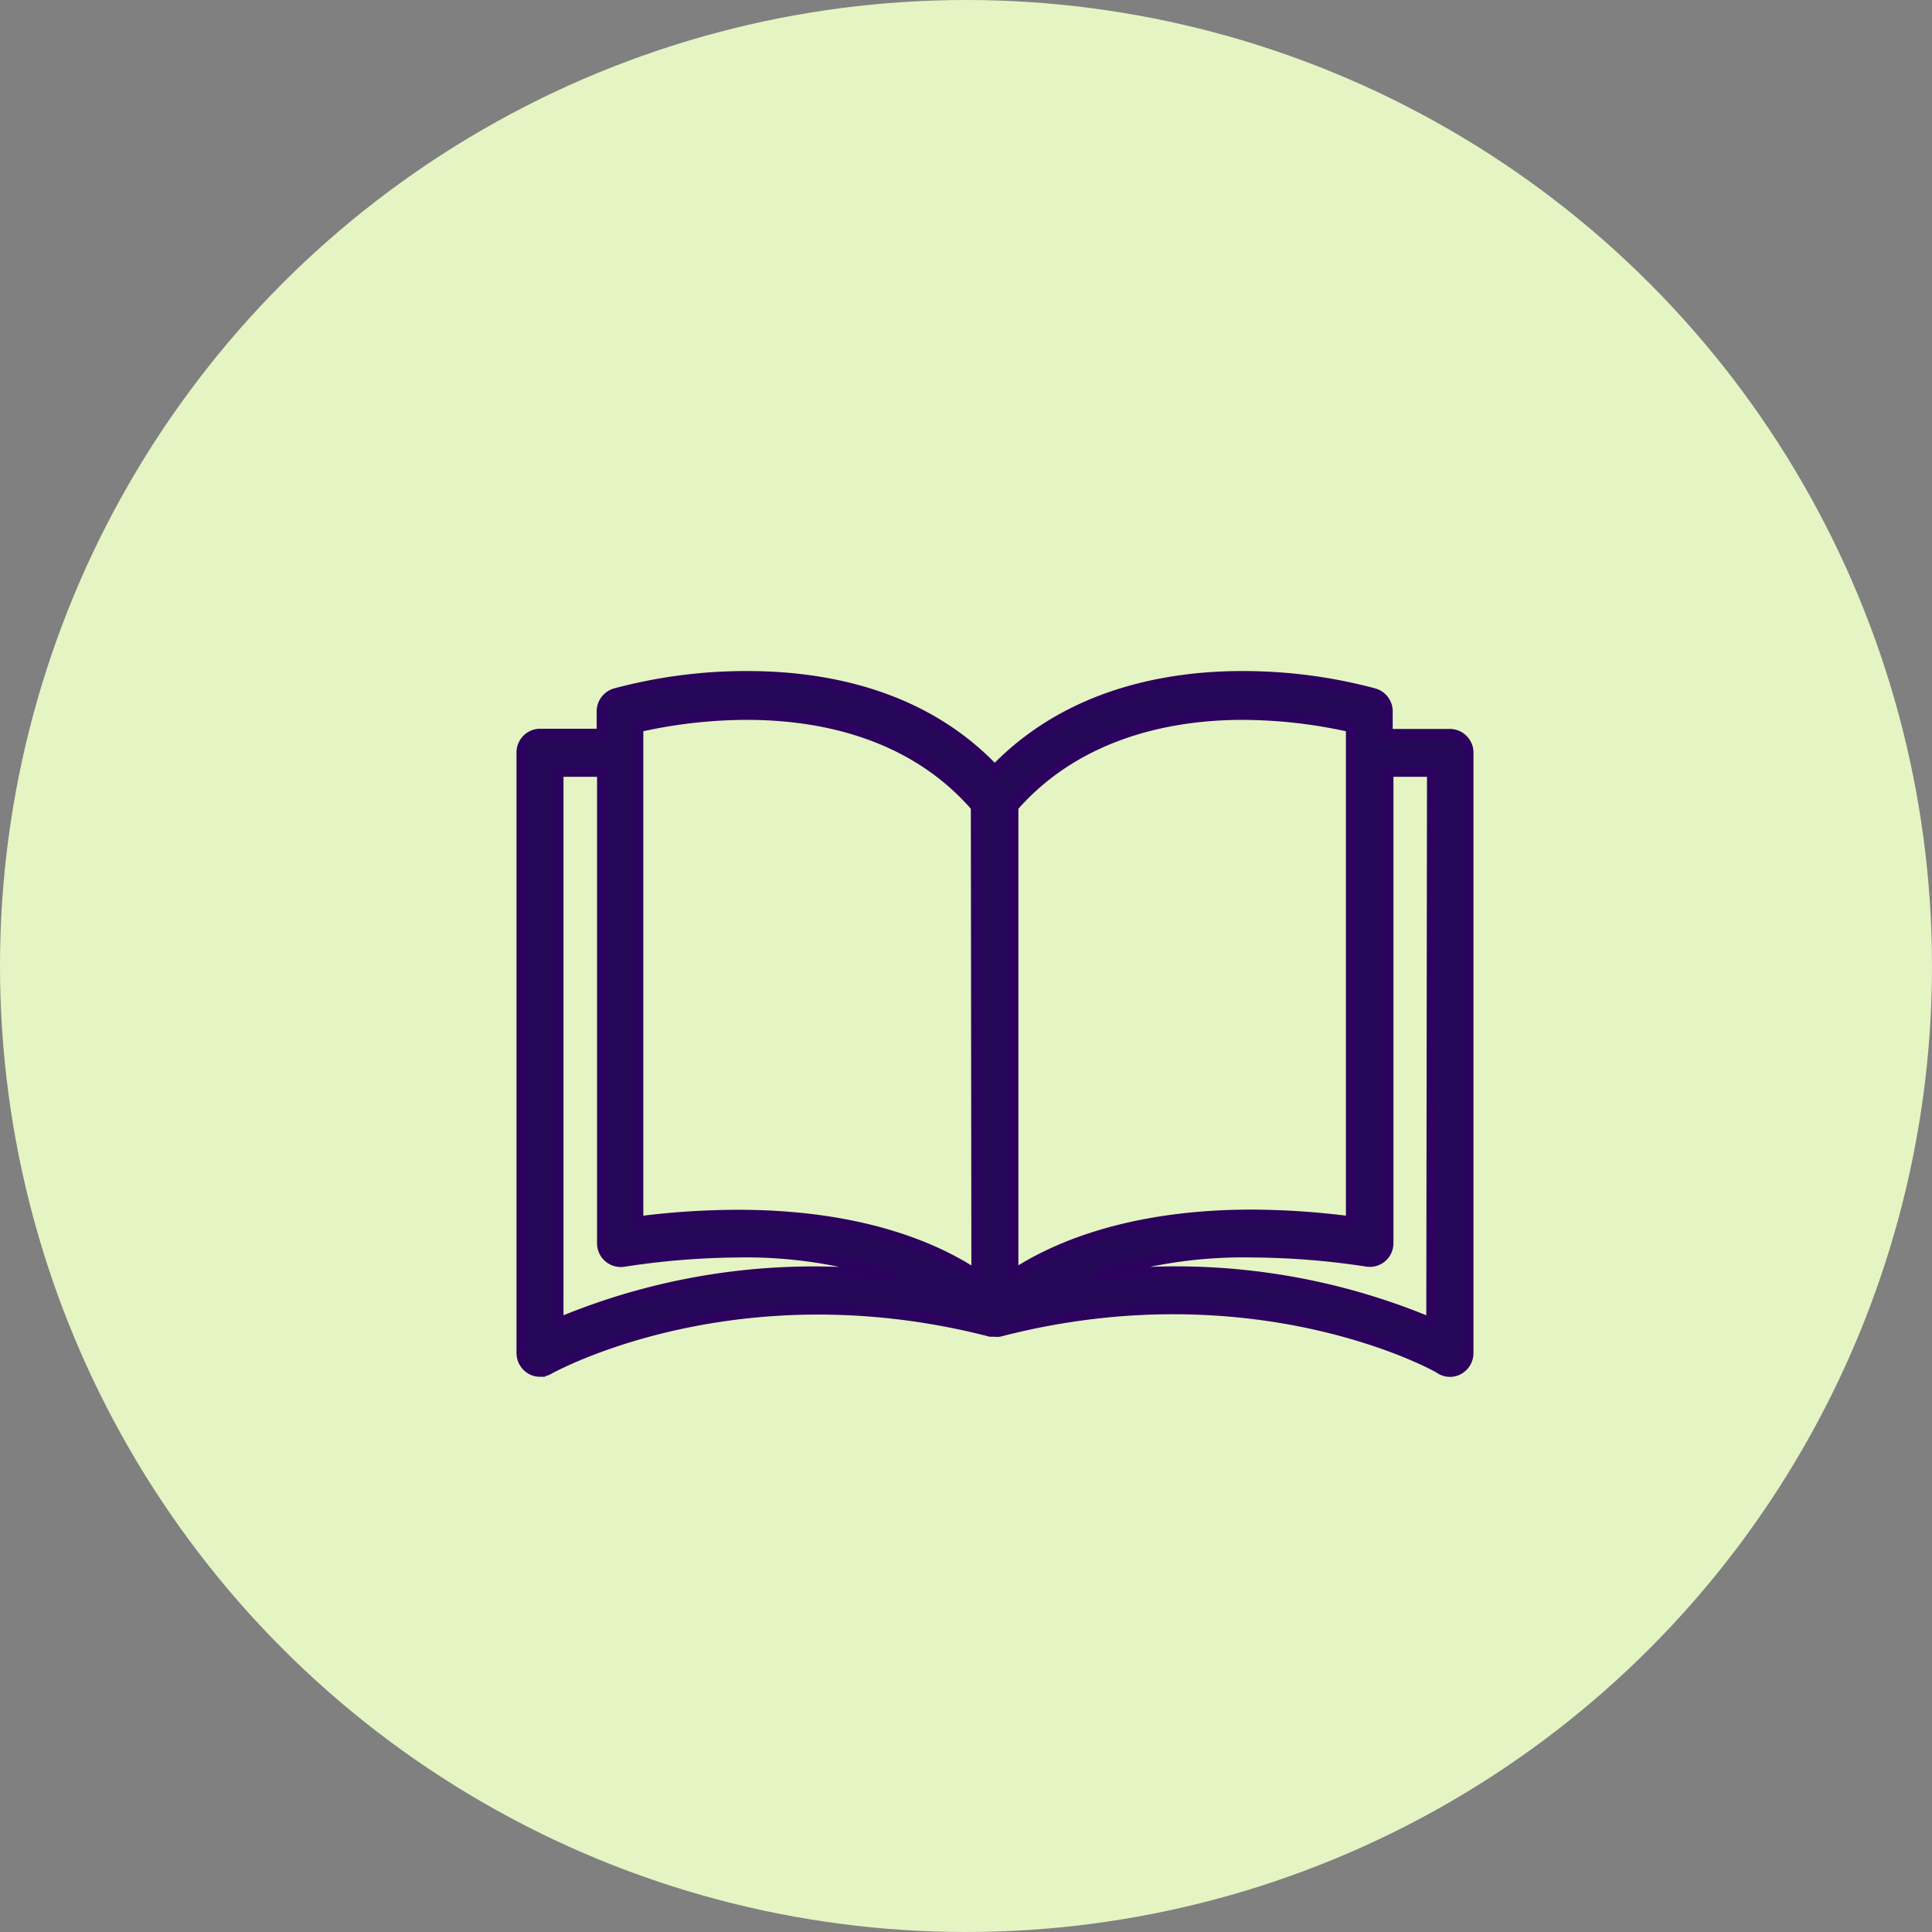
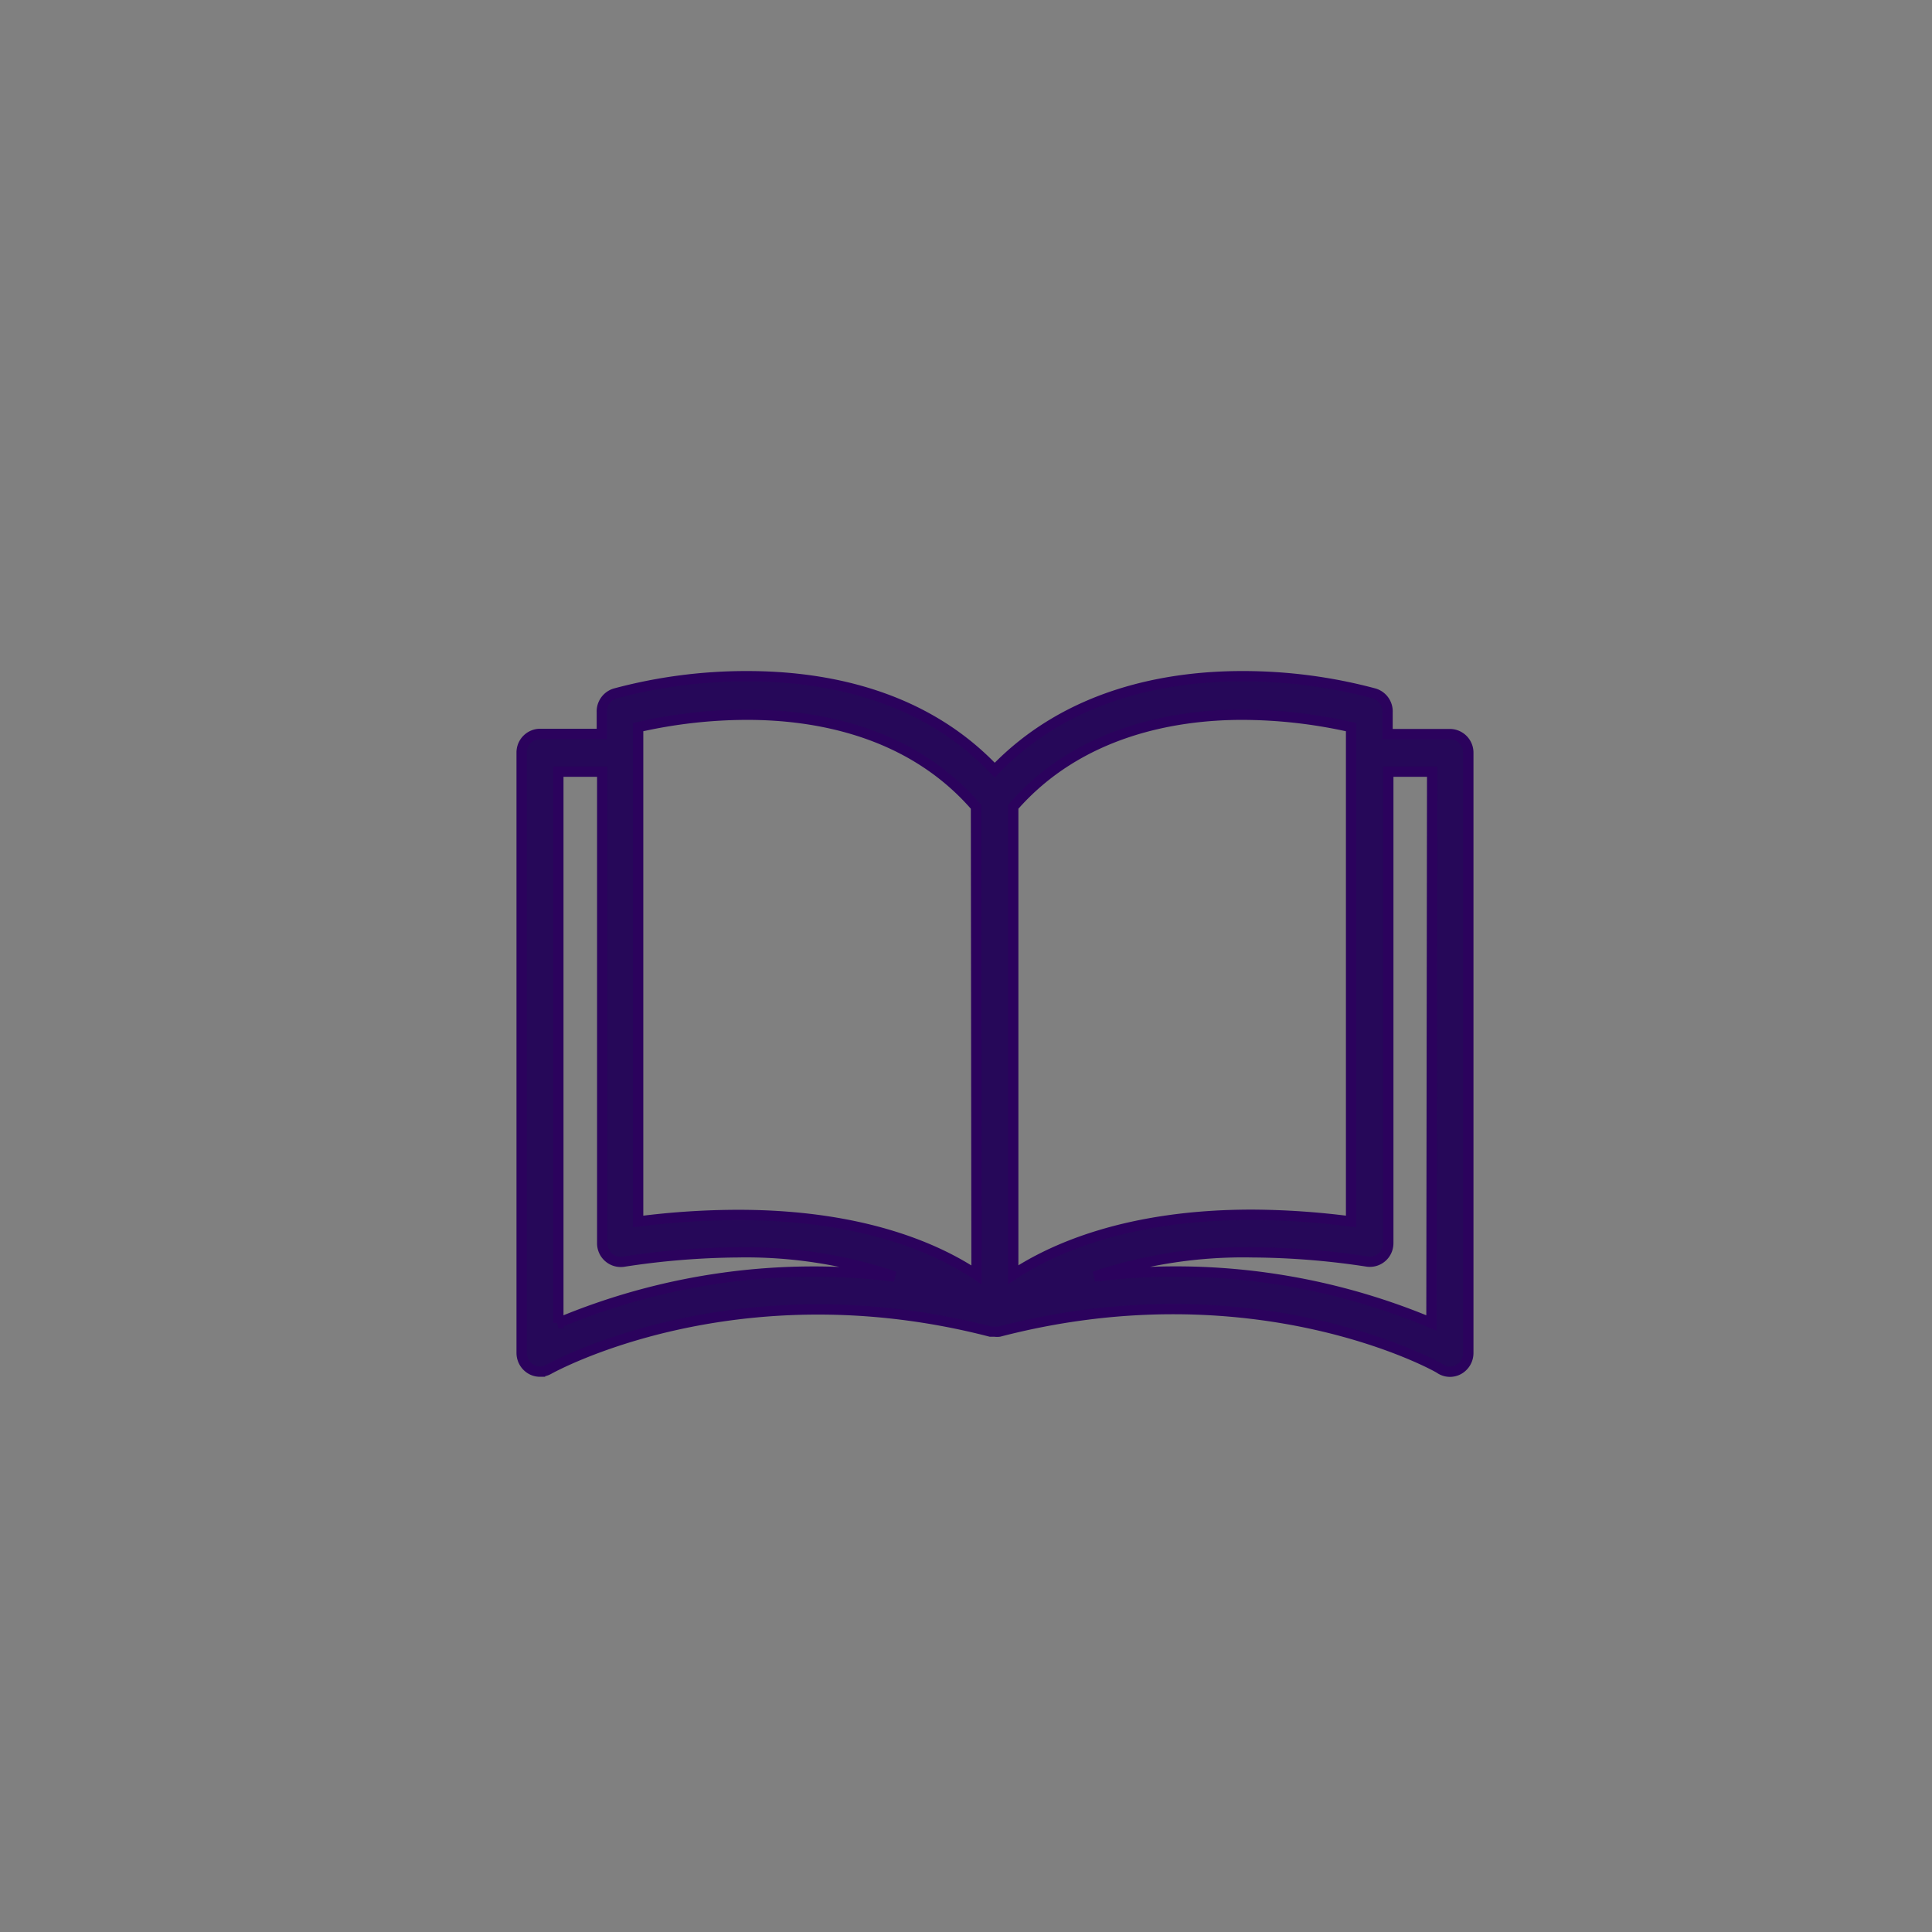
<svg xmlns="http://www.w3.org/2000/svg" width="100" height="100" viewBox="0 0 100 100">
  <rect x="0" y="0" width="100" height="100" fill="#808080" stroke="none" />
  <g fill="none" fill-rule="nonzero">
-     <circle cx="50" cy="50" r="50" fill="#E5F4C3" />
    <path fill="#260859" stroke="#2B025D" stroke-width=".533" d="M75.05 37.996h-3.23v-1.129a.97.97 0 0 0-.683-.972c-2.235-.6-4.537-.9-6.848-.895-3.8 0-8.976.875-12.803 4.863C47.686 35.837 42.472 35 38.682 35a26.162 26.162 0 0 0-6.848.895.97.97 0 0 0-.683.972v1.119H27.95a.961.961 0 0 0-.95.973v31.065c0 .537.425.972.95.972a.932.932 0 0 0 .465-.126c.095-.049 9.593-5.37 22.852-1.946H51.495c.076.01.152.01.228 0 13.297-3.452 22.795 1.858 22.852 1.946a.93.93 0 0 0 .95 0 .977.977 0 0 0 .475-.837V38.968a.961.961 0 0 0-.95-.972zM28.9 68.477V39.941h2.27v24.393a.962.962 0 0 0 1.092.972 40.612 40.612 0 0 1 5.936-.486 24.106 24.106 0 0 1 8.111 1.255 34.168 34.168 0 0 0-17.41 2.402zm9.298-5.592a40.825 40.825 0 0 0-5.167.34v-25.59a25.608 25.608 0 0 1 5.633-.641c3.552 0 8.453.836 11.853 4.766l.028 24.227c-1.975-1.323-5.831-3.102-12.347-3.102zM52.445 41.76c3.4-3.89 8.301-4.766 11.854-4.766a25.72 25.72 0 0 1 5.632.642v25.589a40.814 40.814 0 0 0-5.139-.35c-6.477 0-10.343 1.78-12.347 3.103V41.76zm21.646 26.717a34.175 34.175 0 0 0-17.448-2.402 24.163 24.163 0 0 1 8.15-1.255c2 .012 3.996.17 5.974.477a.953.953 0 0 0 1.081-.816.992.992 0 0 0 .01-.157V39.941h2.27l-.037 28.536z" />
  </g>
</svg>